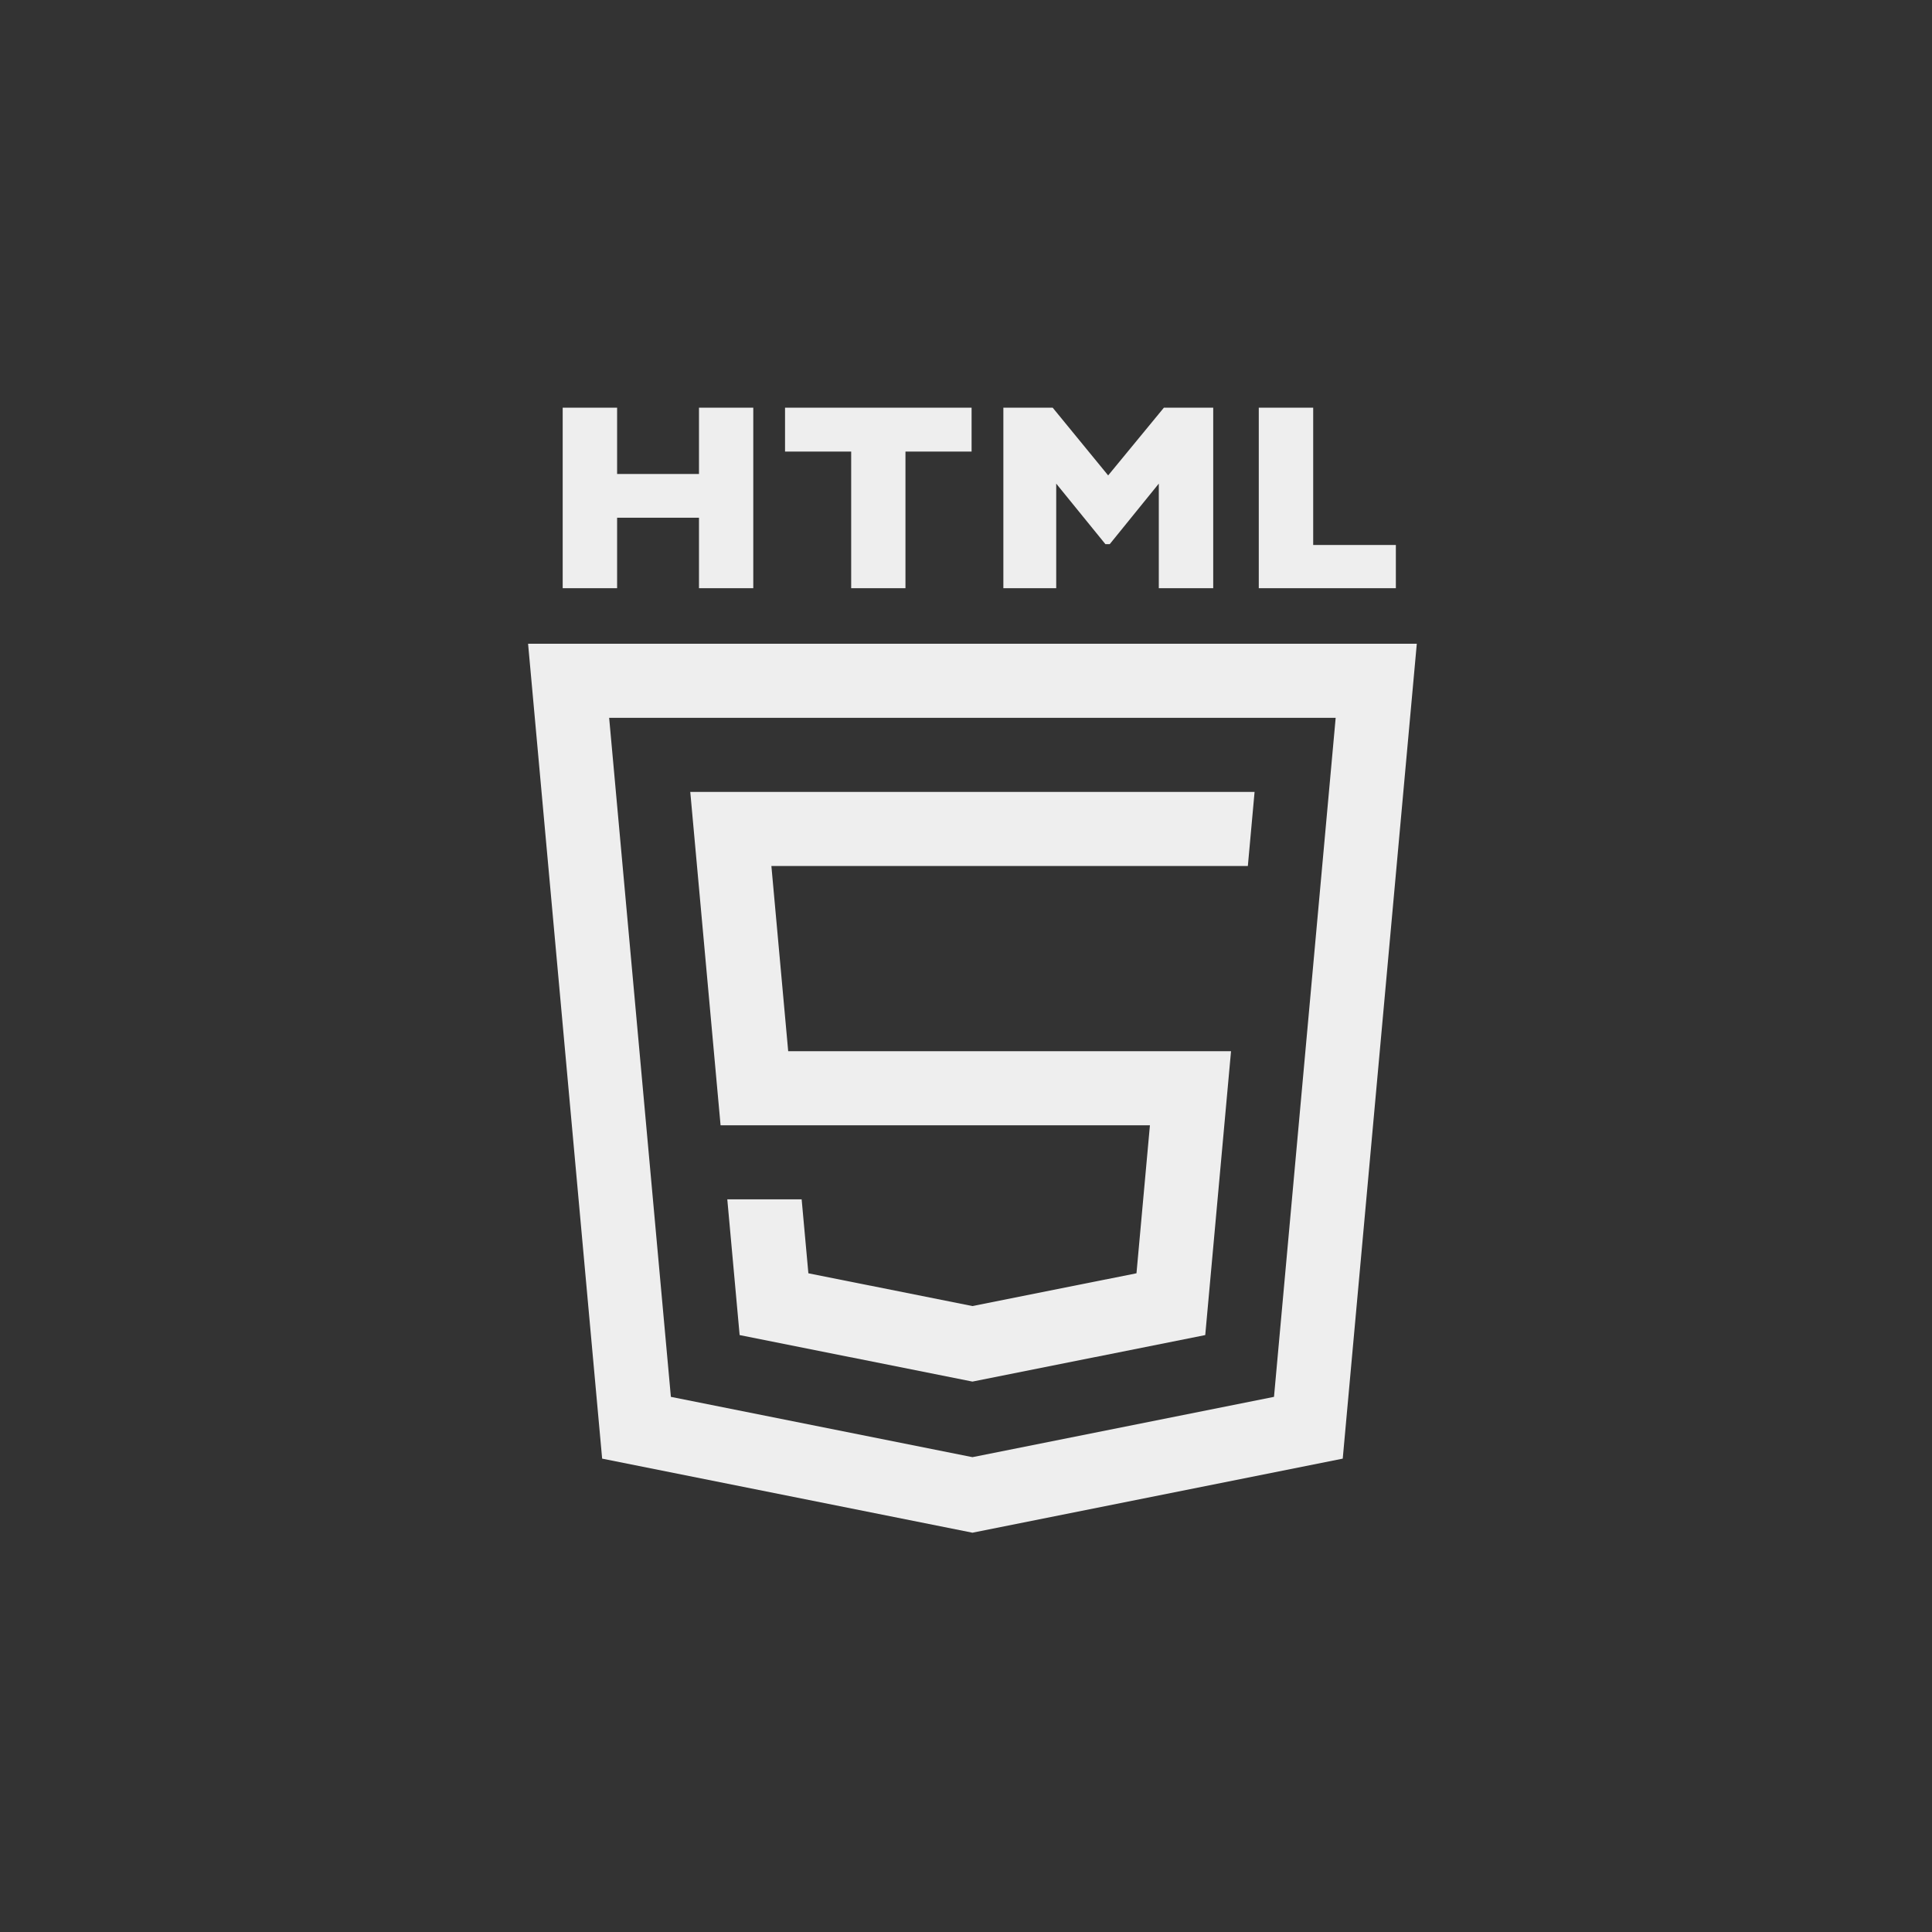
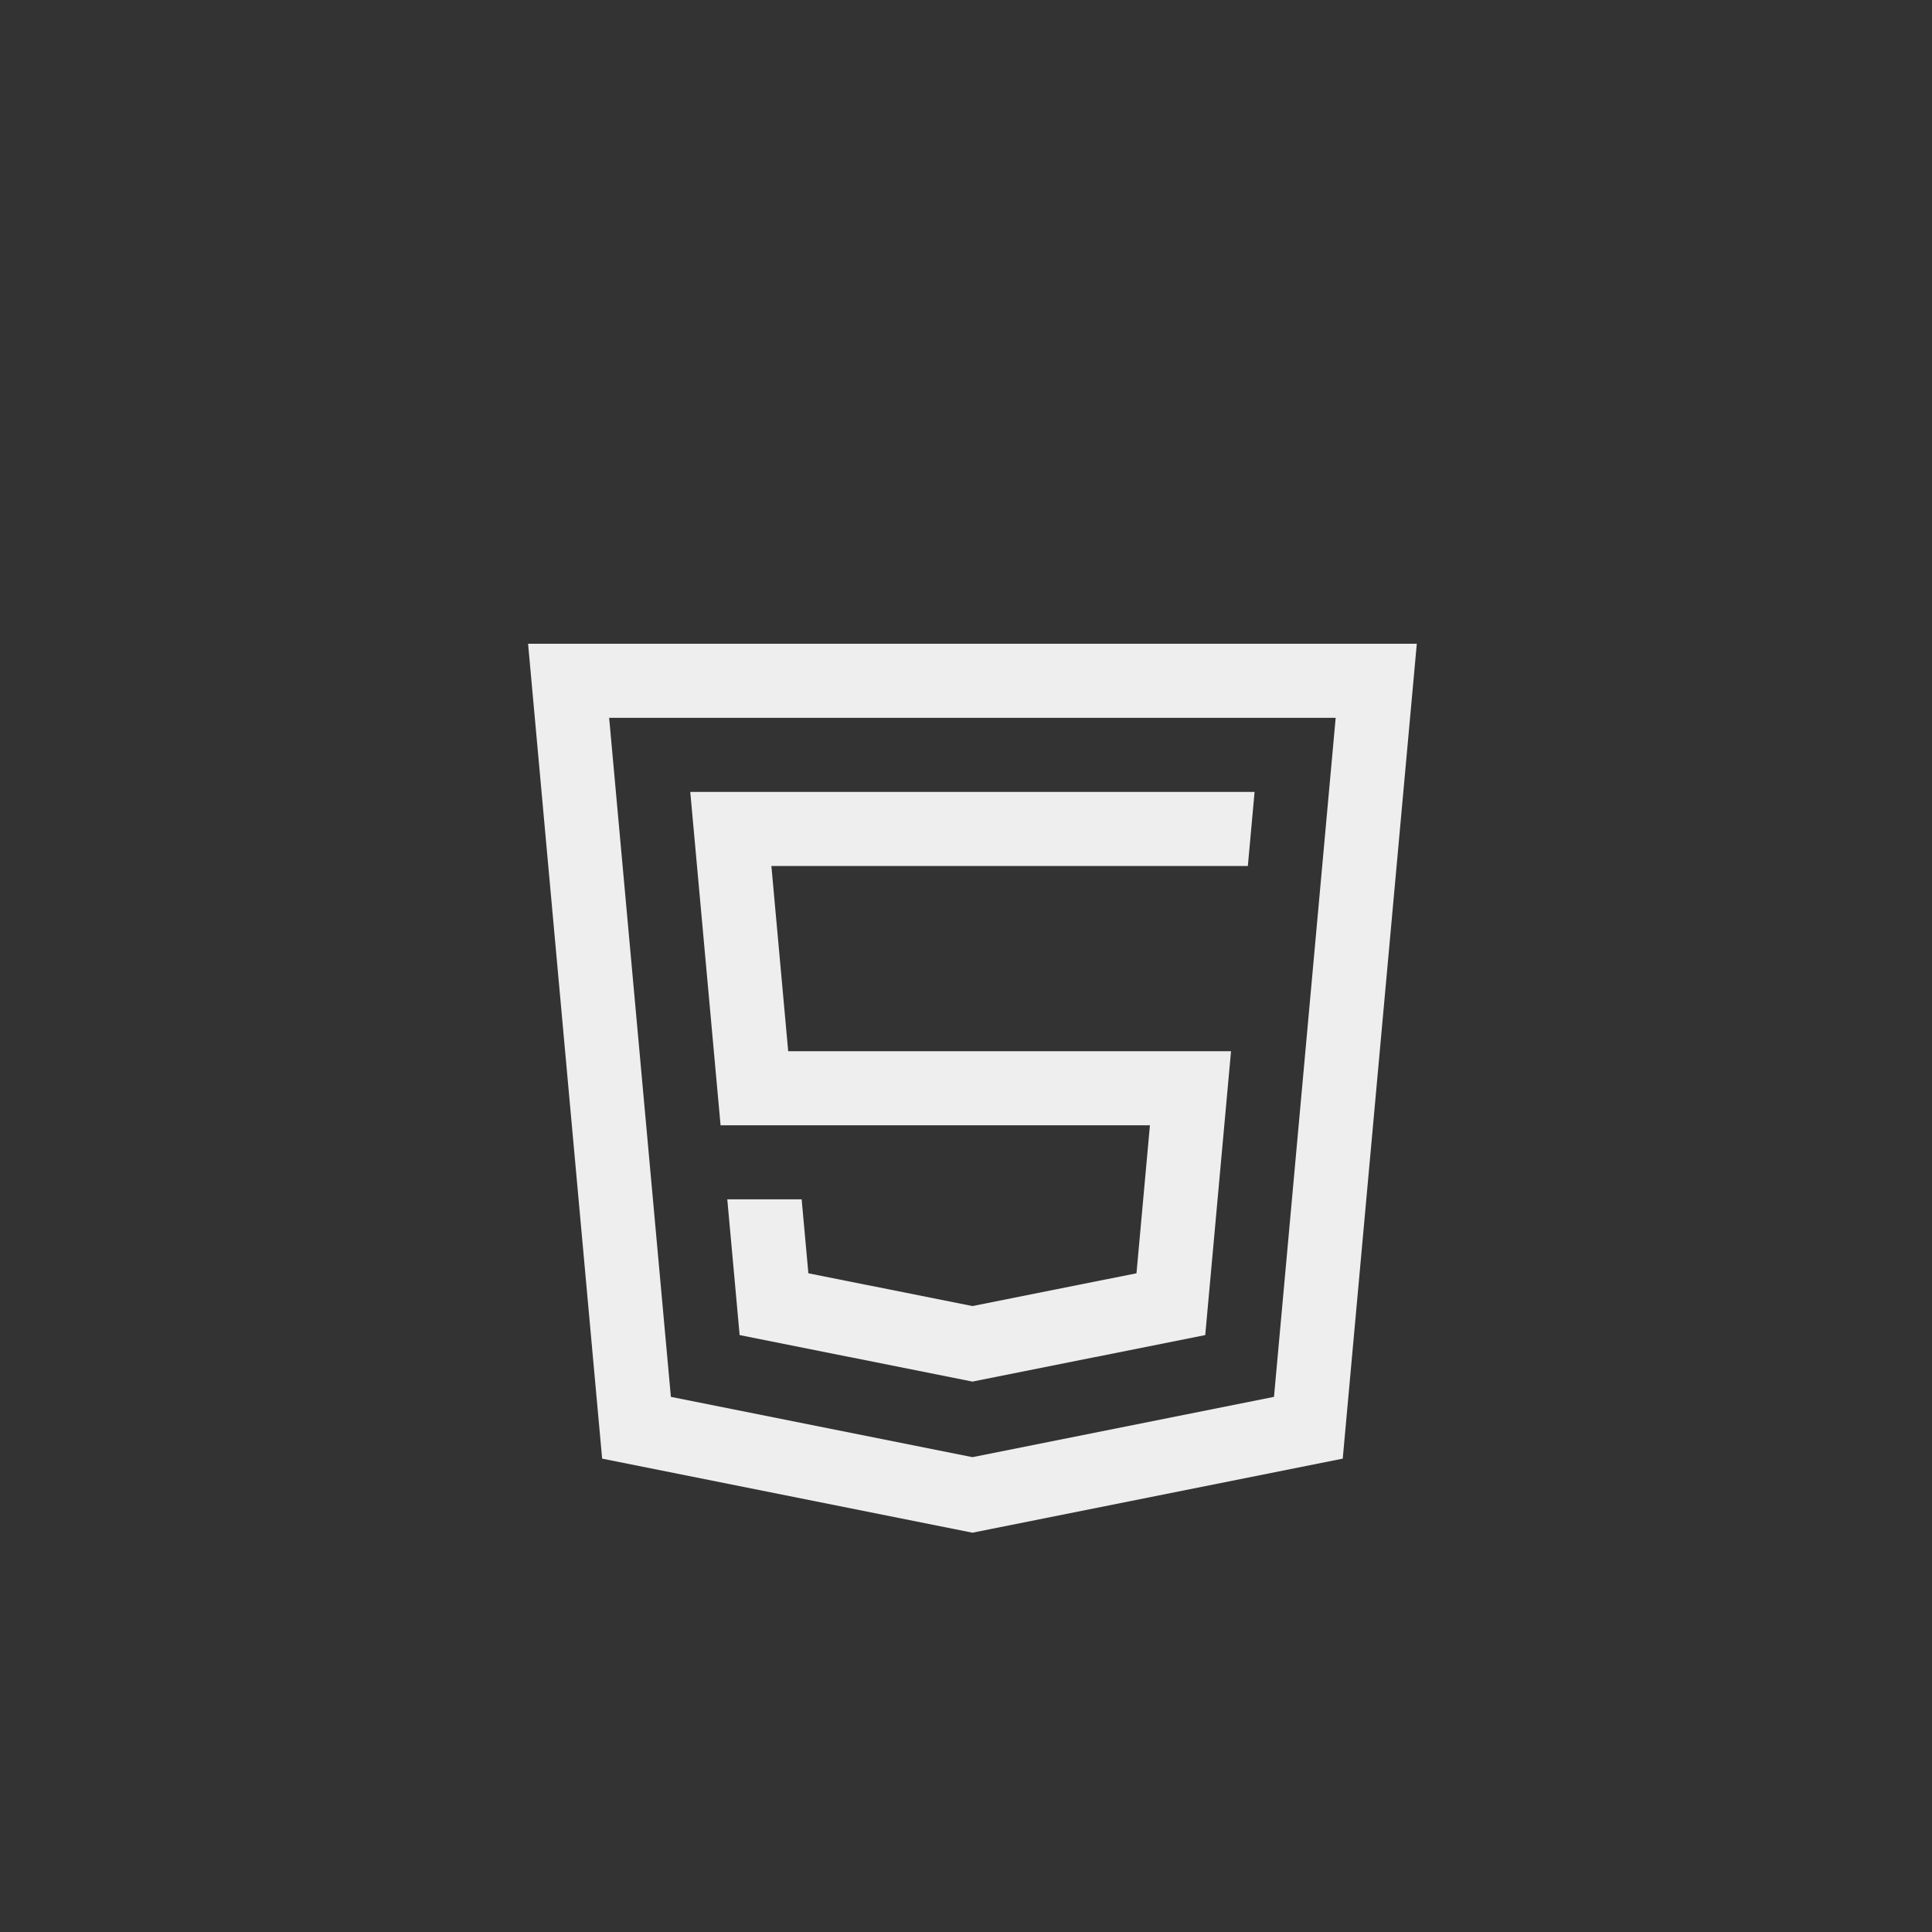
<svg xmlns="http://www.w3.org/2000/svg" width="150px" height="150px" viewBox="0 0 150 150" version="1.1">
  <rect x="0" y="0" width="150" height="150" fill="#333333" stroke="none" />
  <title>Artboard</title>
  <desc>Created with Sketch.</desc>
  <defs />
  <g id="Page-1-Copy" stroke="none" stroke-width="1" fill="none" fill-rule="evenodd">
    <g id="Artboard" fill="#EEEEEE">
      <g id="HTML5" transform="translate(41, 31)">
        <path d="M0,18.98 L5.75,82.248 L34.5,88 L63.25,82.248 L69,18.98 L0,18.98 Z M57.913,77.451 L34.5,82.133 L11.087,77.451 L6.294,24.732 L62.701,24.732 L57.913,77.451 Z" id="Shape" fill-rule="nonzero" />
        <polygon id="Shape" fill-rule="nonzero" points="14.945 56.366 48.28 56.366 47.236 67.857 34.5 70.403 21.762 67.857 21.24 62.118 15.467 62.118 16.425 72.655 34.5 76.266 52.575 72.655 54.577 50.615 20.195 50.615 18.89 36.235 55.883 36.235 56.405 30.483 12.592 30.483" />
-         <path d="M17.484,14.667 L13.269,14.667 L13.269,9.197 L6.912,9.197 L6.912,14.667 L2.687,14.667 L2.687,0.654 L6.912,0.654 L6.912,5.8 L13.269,5.8 L13.269,0.654 L17.484,0.654 L17.484,14.667 Z M34.434,4.061 L29.3,4.061 L29.3,14.667 L25.085,14.667 L25.085,4.061 L19.95,4.061 L19.95,0.654 L34.434,0.654 L34.434,4.061 Z M53.194,14.667 L48.969,14.667 L48.969,6.548 L45.158,11.249 L44.825,11.249 L41.004,6.548 L41.004,14.667 L36.901,14.667 L36.901,0.654 L40.731,0.654 L45.037,5.911 L49.363,0.654 L53.194,0.654 L53.194,14.667 Z M67.374,14.667 L56.731,14.667 L56.731,0.654 L60.956,0.654 L60.956,11.31 L67.374,11.31 L67.374,14.667 Z" id="HTML" />
      </g>
    </g>
  </g>
</svg>